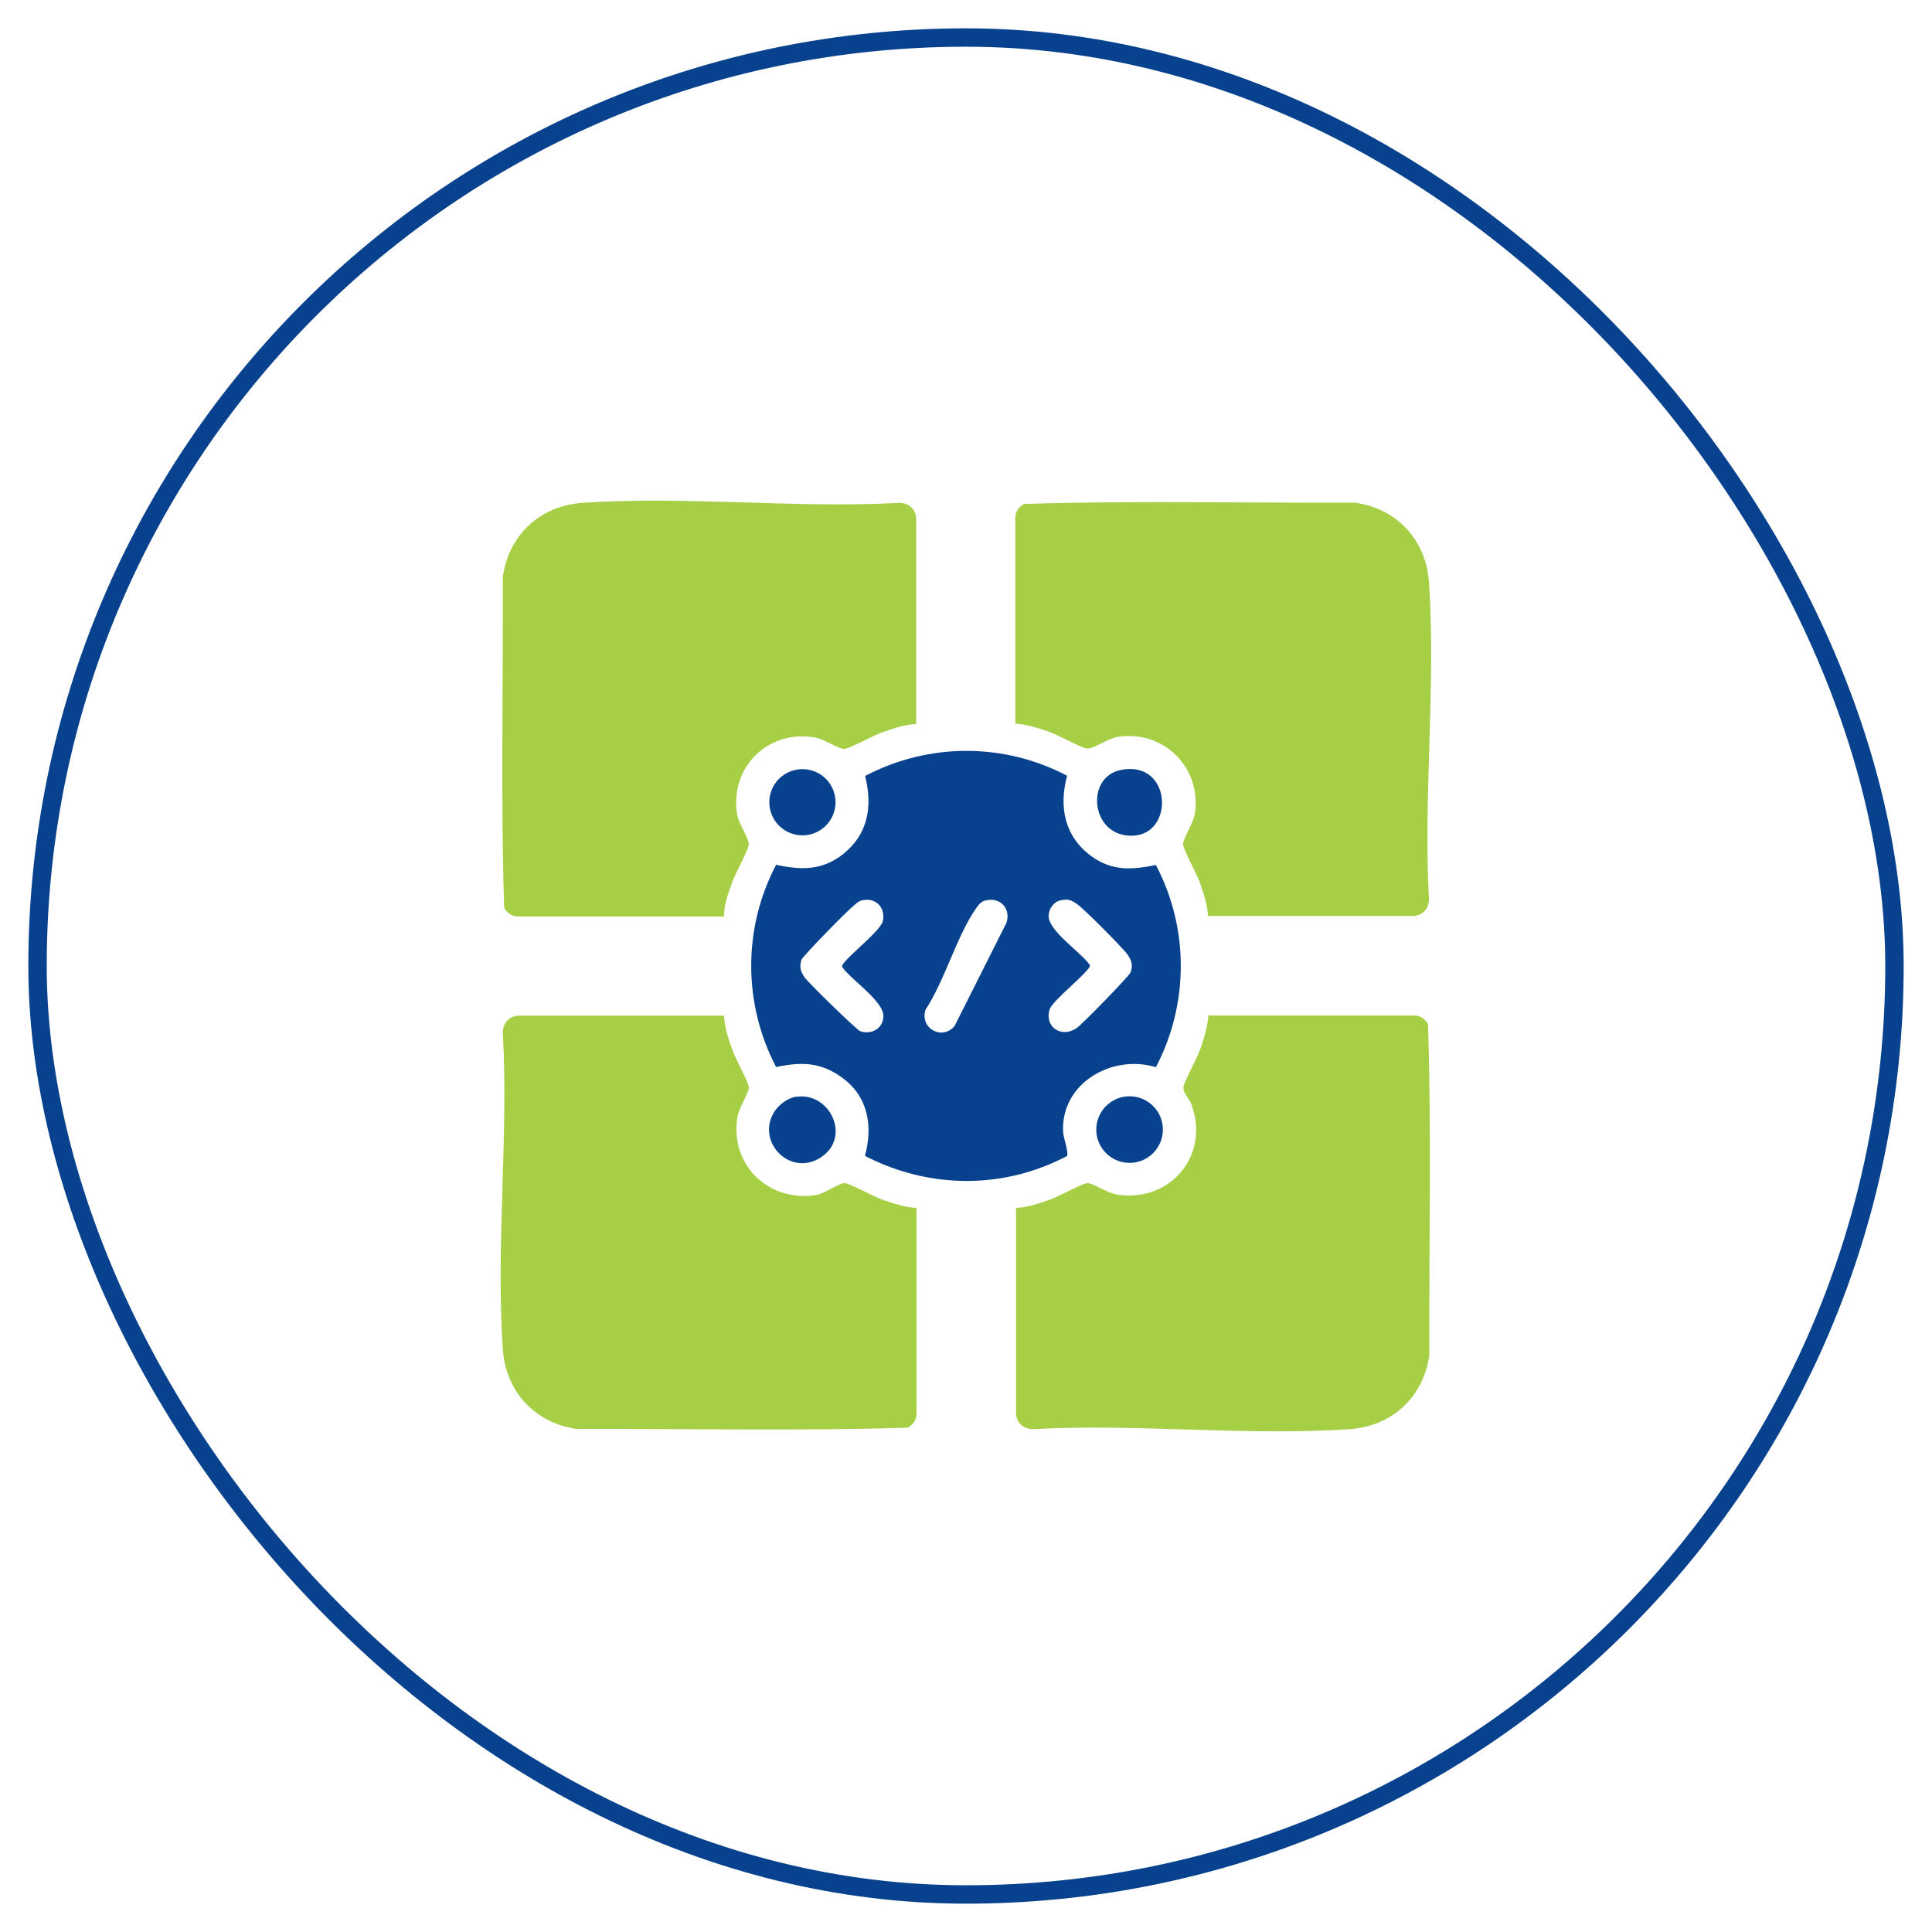
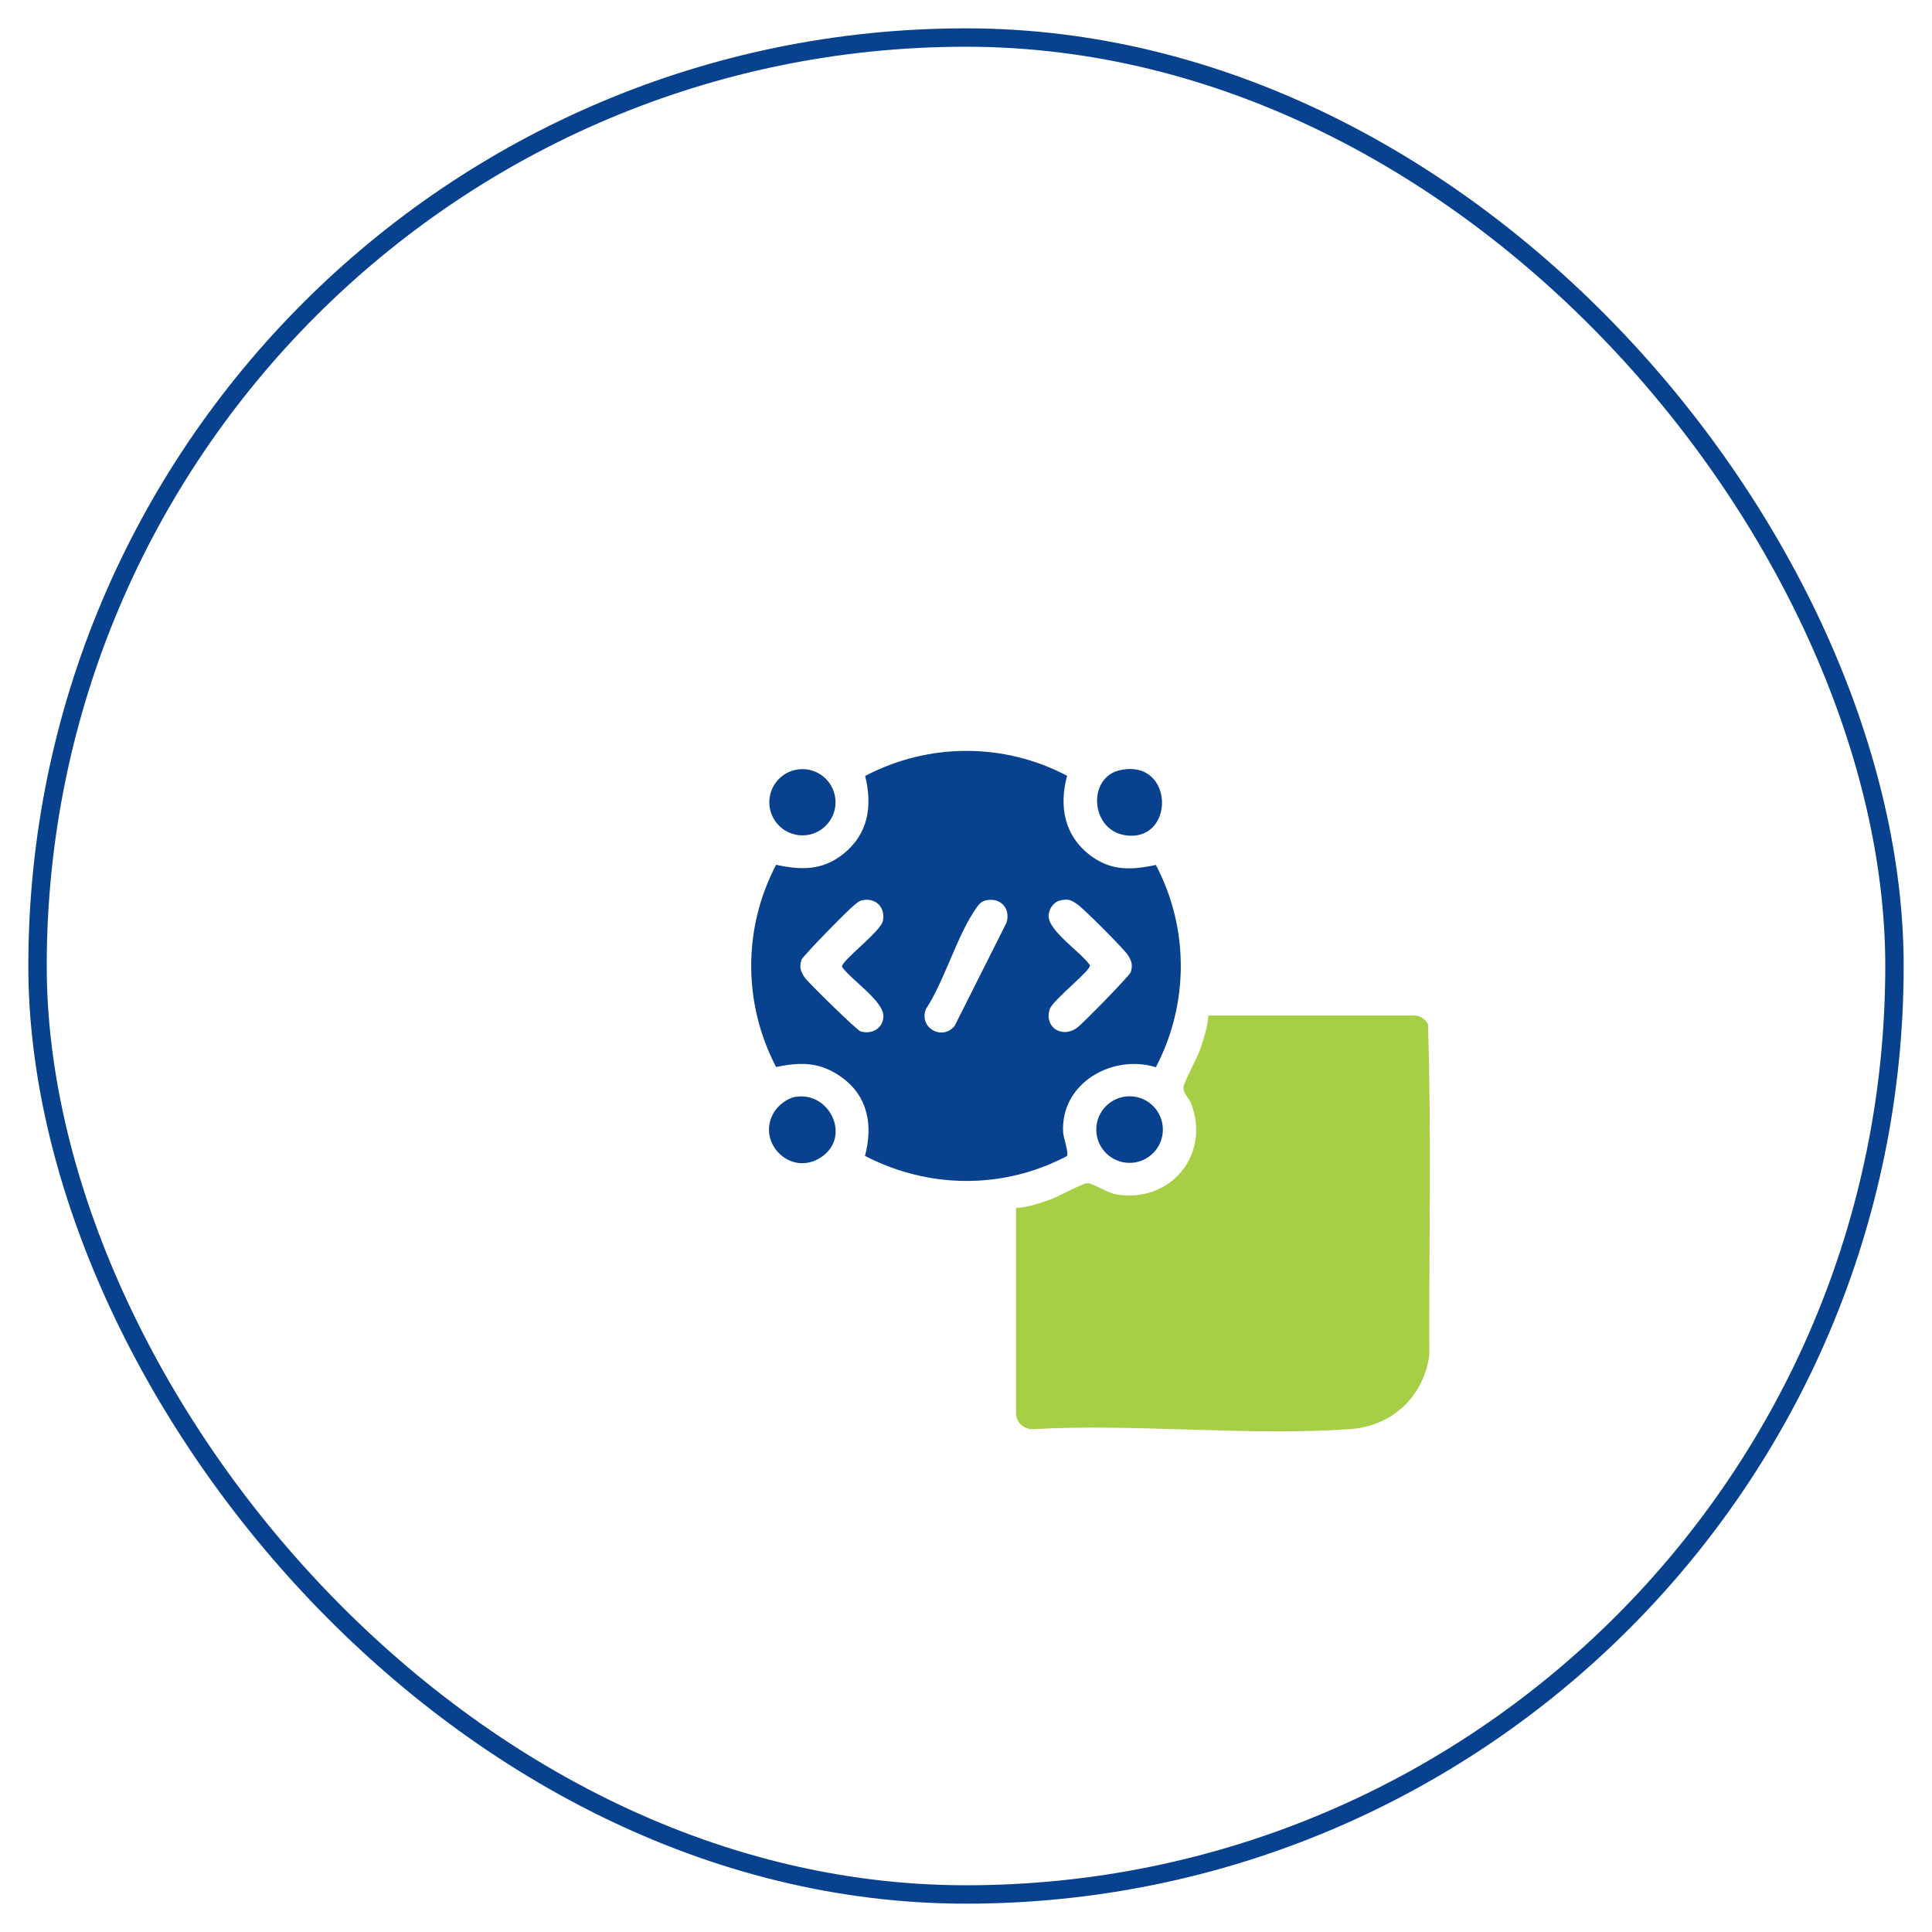
<svg xmlns="http://www.w3.org/2000/svg" id="Layer_1" data-name="Layer 1" viewBox="0 0 105 105">
  <defs>
    <style>      .cls-1 {        fill: none;        stroke: #08428f;        stroke-miterlimit: 10;      }      .cls-2 {        fill: #a6cf46;      }      .cls-3 {        fill: #08428f;      }    </style>
  </defs>
  <rect class="cls-1" x="2.04" y="2.04" width="100.92" height="100.92" rx="50.46" ry="50.46" />
  <g>
-     <path class="cls-2" d="M65.65,49.8c-.02-.61-.24-1.27-.45-1.86-.16-.45-.88-1.76-.9-2.03-.02-.35.56-1.15.64-1.71.36-2.47-1.67-4.52-4.16-4.16-.56.08-1.35.67-1.71.64-.27-.02-1.57-.74-2.03-.9-.58-.2-1.25-.42-1.86-.45v-11.18c0-.33.19-.61.48-.76,5.98-.19,12-.05,17.99-.07,2.26.32,3.85,2.02,4.01,4.31.39,5.57-.31,11.59,0,17.2.02.52-.33.93-.85.95h-11.18Z" />
    <g>
-       <path class="cls-2" d="M39.35,55.2c.02.61.24,1.27.45,1.86.16.46.88,1.76.9,2.03s-.54,1.11-.62,1.61c-.44,2.59,1.69,4.65,4.25,4.25.51-.08,1.29-.67,1.59-.65.27.02,1.57.74,2.03.9.58.2,1.25.42,1.86.45v11.18c0,.33-.19.61-.48.76-5.98.19-12,.05-17.99.07-2.26-.32-3.85-2.02-4.01-4.31-.39-5.57.31-11.59,0-17.2-.02-.52.33-.93.85-.95h11.18Z" />
-       <path class="cls-2" d="M49.8,39.35c-.61.02-1.27.24-1.86.45-.45.16-1.76.88-2.03.9-.35.02-1.09-.53-1.61-.62-2.54-.44-4.62,1.58-4.25,4.13.08.56.67,1.35.64,1.71-.02.27-.74,1.58-.9,2.03-.21.59-.44,1.22-.45,1.86h-11.18c-.33,0-.61-.19-.76-.48-.19-5.98-.05-12-.07-17.99.32-2.26,2.02-3.85,4.31-4.01,5.57-.39,11.59.31,17.2,0,.52-.02.93.33.95.85v11.18Z" />
-     </g>
+       </g>
    <g>
      <path class="cls-2" d="M55.2,65.65c.61-.02,1.27-.24,1.86-.45.46-.16,1.75-.88,2.03-.9s1.08.54,1.62.62c2.92.46,5.08-2.17,4.03-4.93-.12-.32-.45-.57-.42-.91.02-.27.74-1.57.9-2.03.2-.58.42-1.25.45-1.86h11.18c.33,0,.61.19.76.48.19,5.98.05,12,.07,17.99-.32,2.26-2.02,3.85-4.31,4.01-5.57.39-11.59-.31-17.2,0-.52.02-.93-.33-.95-.85v-11.18Z" />
      <g>
        <path class="cls-3" d="M57.99,42.18c-.45,1.68-.13,3.29,1.32,4.35,1.13.82,2.2.75,3.51.48,1.81,3.44,1.8,7.55,0,10.99-2.38-.73-5.2.88-5.04,3.55.02.29.31,1.1.21,1.27-.03.05-.94.46-1.11.52-3.22,1.3-6.81,1.07-9.87-.52.44-1.65.17-3.25-1.28-4.28-1.16-.83-2.2-.83-3.55-.55-1.8-3.44-1.81-7.55,0-10.99,1.35.29,2.5.32,3.64-.58,1.38-1.1,1.6-2.61,1.2-4.25,3.45-1.81,7.55-1.82,10.99,0ZM46.85,48.93c-.19.04-.28.15-.42.26-.32.24-2.8,2.77-2.87,2.97-.13.4-.05.63.17.96.21.3,2.83,2.86,3.03,2.93.6.19,1.22-.14,1.25-.8.04-.84-1.77-2-2.25-2.71-.05-.31,2.09-1.9,2.22-2.48.16-.74-.39-1.3-1.13-1.13ZM53.59,48.93c-.24.05-.38.2-.51.39-1.05,1.46-1.74,3.98-2.77,5.54-.36,1.02.9,1.71,1.57.9l2.82-5.61c.24-.76-.31-1.39-1.1-1.22ZM57.64,48.93c-.37.08-.63.45-.65.82-.04.84,1.77,2,2.25,2.71.05.29-2.02,1.88-2.19,2.39-.31.95.63,1.6,1.47,1.02.3-.21,2.86-2.83,2.93-3.03.13-.4.05-.63-.17-.96-.26-.37-2.38-2.5-2.75-2.75-.3-.21-.49-.29-.87-.2Z" />
        <circle class="cls-3" cx="61.39" cy="61.39" r="1.81" />
        <path class="cls-3" d="M43.26,59.61c1.82-.29,3.03,2.17,1.37,3.28s-3.56-.82-2.56-2.45c.24-.39.73-.76,1.19-.84Z" />
        <circle class="cls-3" cx="43.61" cy="43.6" r="1.8" />
        <path class="cls-3" d="M60.9,41.85c2.95-.61,2.98,3.98.23,3.54-1.88-.3-2.05-3.17-.23-3.54Z" />
      </g>
    </g>
  </g>
</svg>